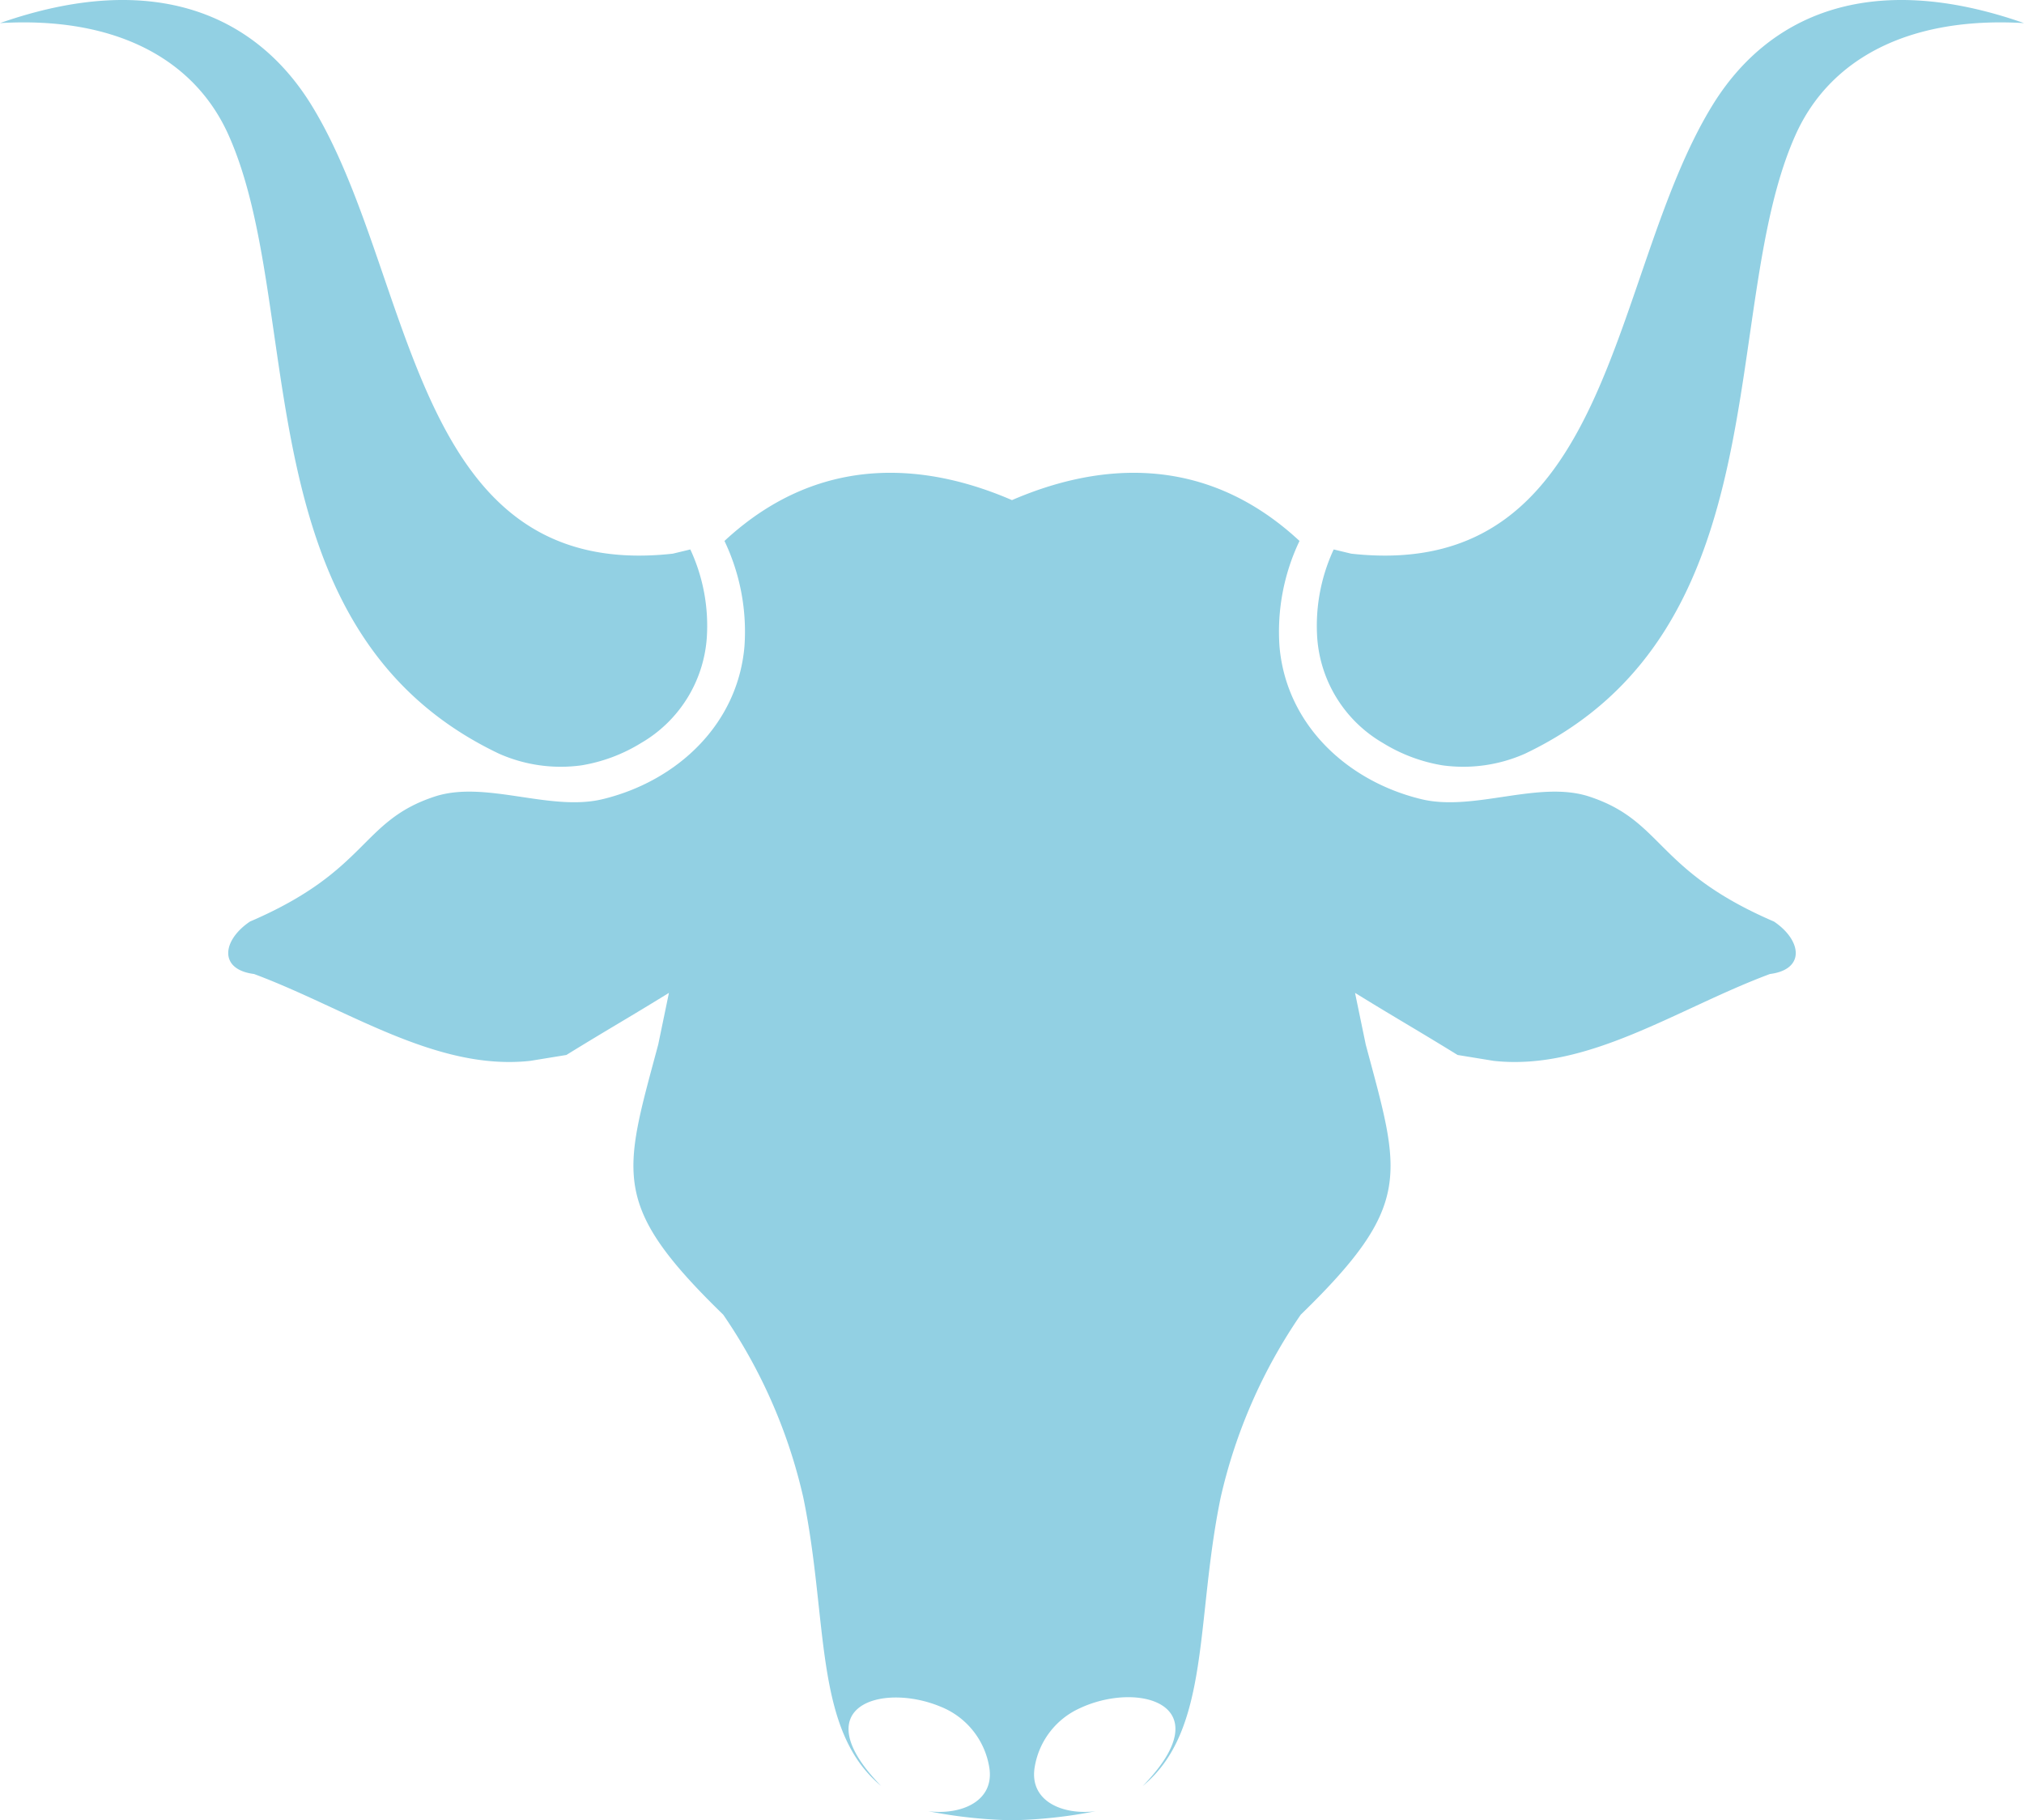
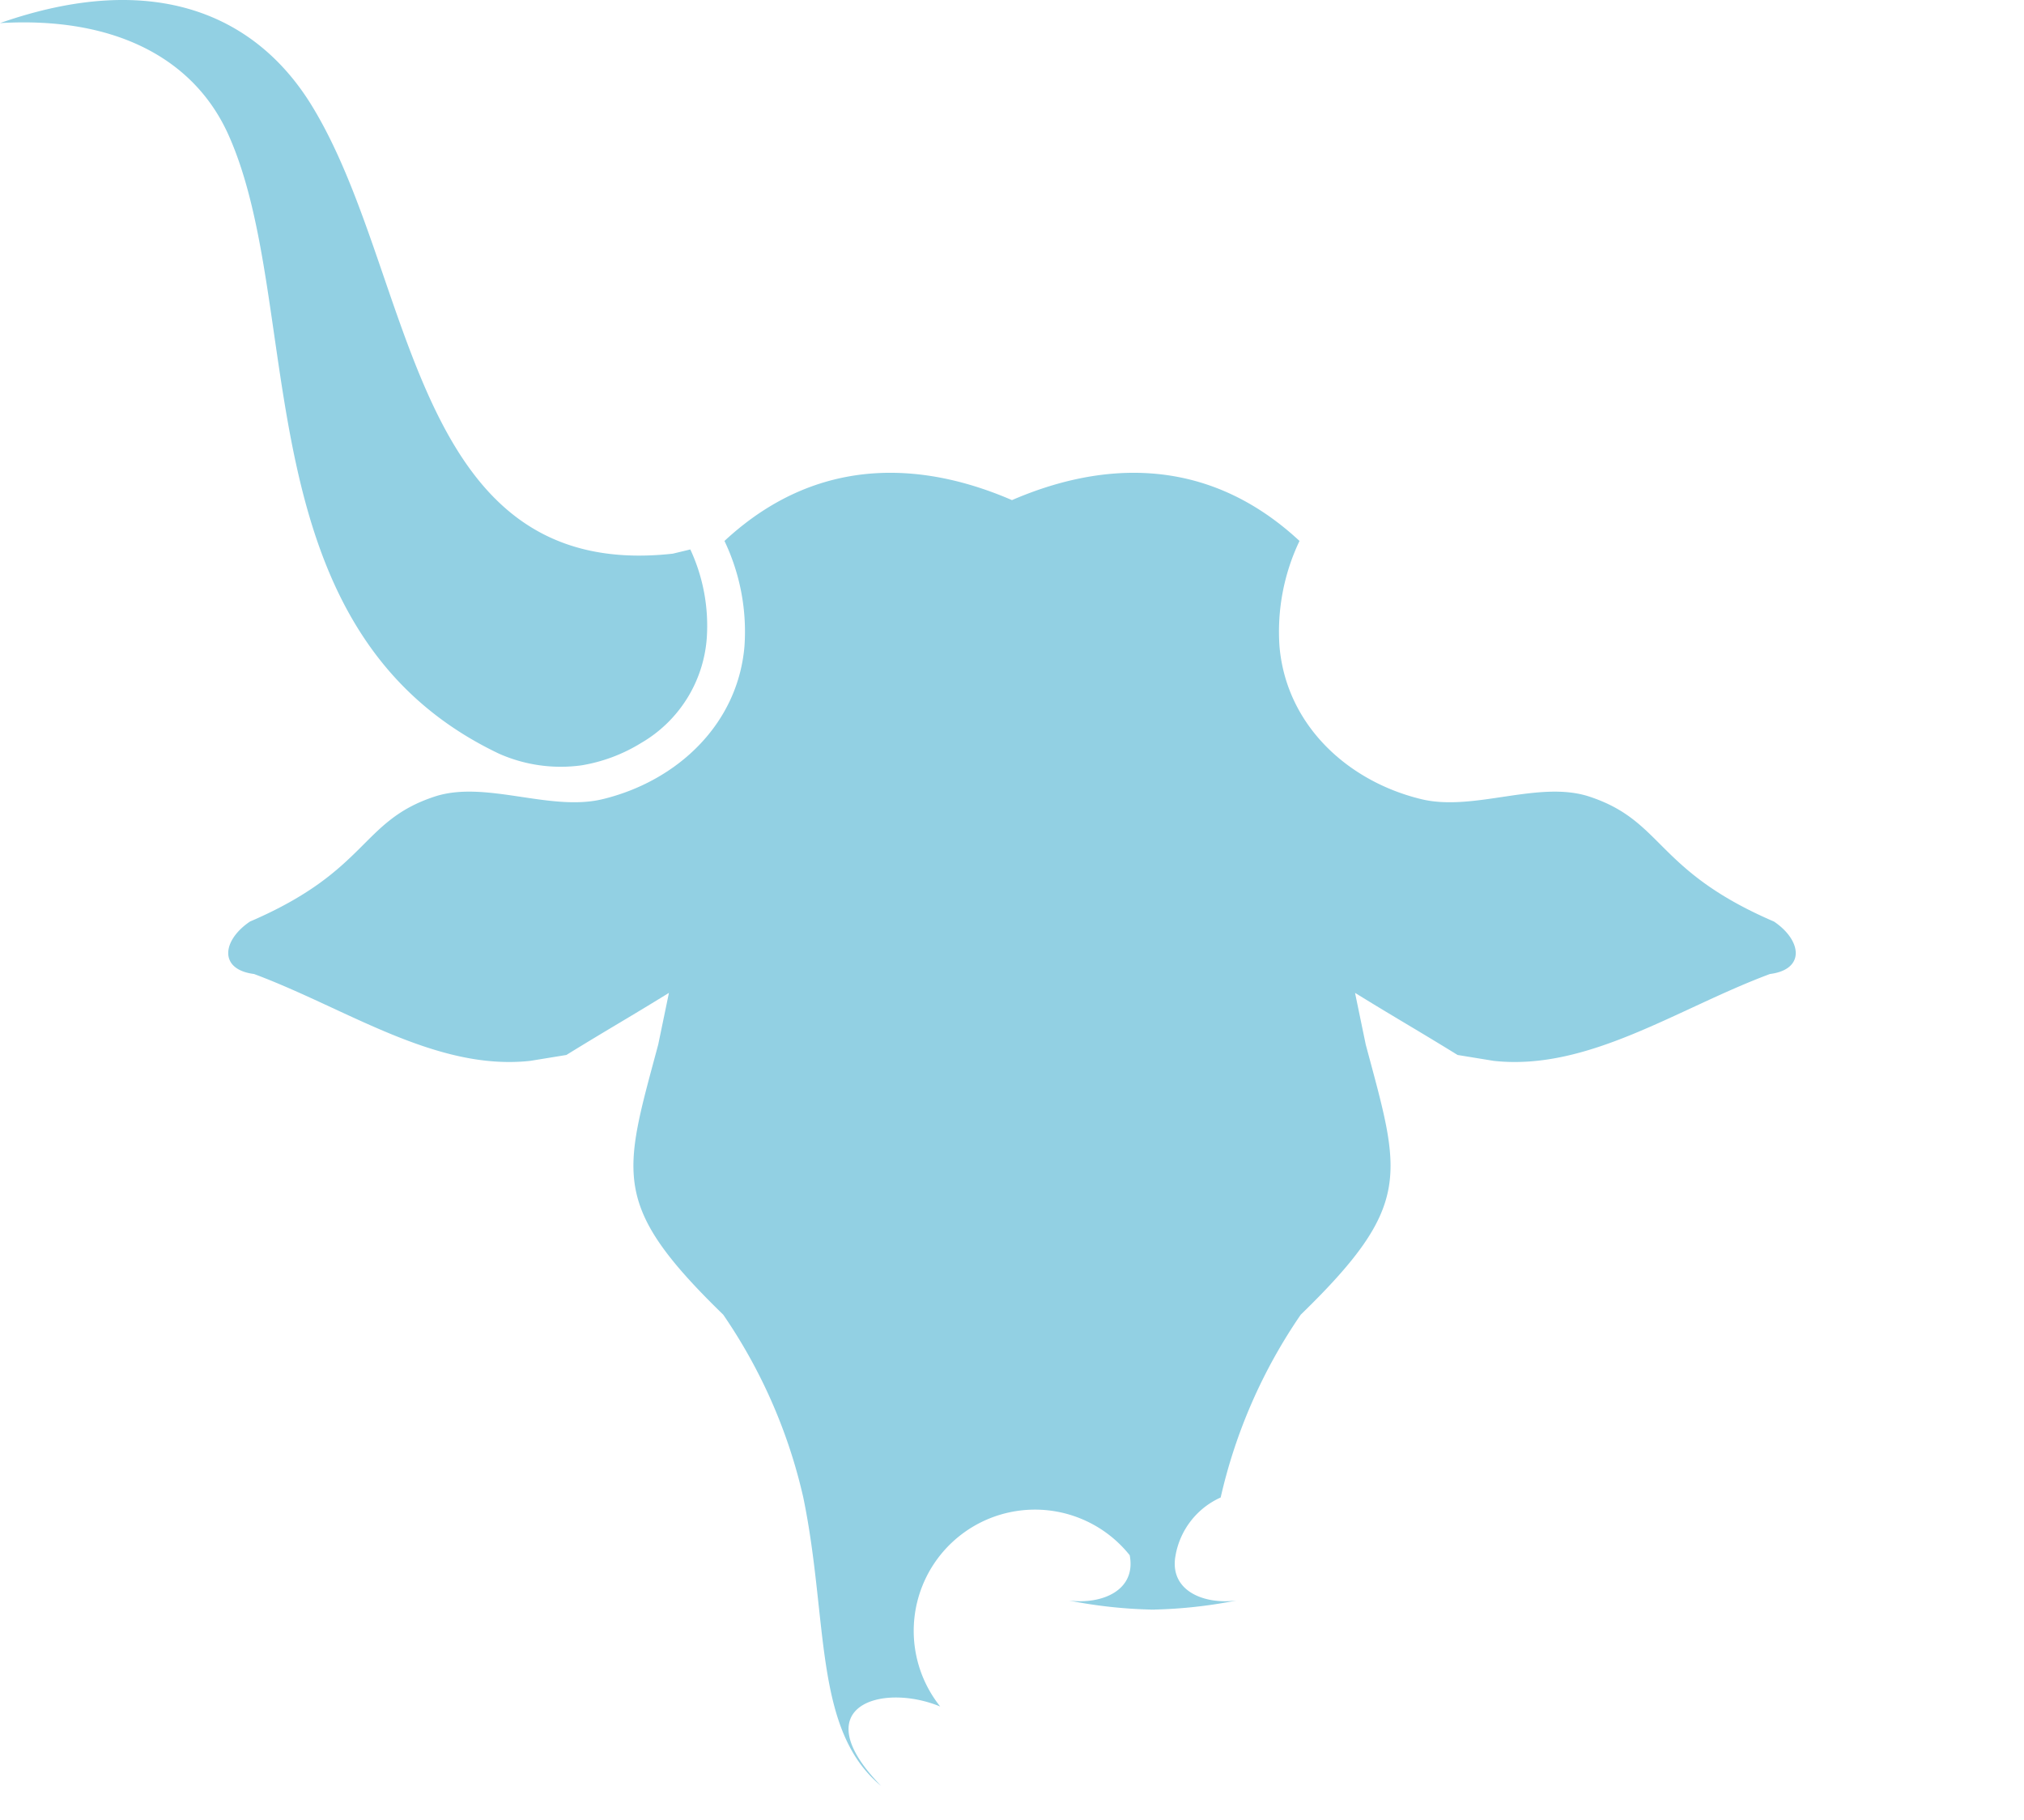
<svg xmlns="http://www.w3.org/2000/svg" width="216.677" height="194.872" viewBox="0 0 216.677 194.872">
  <defs>
    <style>.a{fill:#92d0e3;fill-rule:evenodd;}</style>
  </defs>
  <g transform="translate(-65.93 -94.671)">
    <path class="a" d="M119.294,175.328c-27.648-13.216-20.577-47.7-28.918-66.244C86.739,101,78.313,96.409,65.93,97.144c16.575-5.8,27.444-.8,33.341,8.775,11.158,18.119,10.463,51.145,38.681,48.024l1.88-.452a19.387,19.387,0,0,1,1.758,9.529,14.188,14.188,0,0,1-7.043,11.2,17.57,17.57,0,0,1-6.36,2.382,16.294,16.294,0,0,1-8.893-1.272Z" transform="translate(0 0)" />
-     <path class="a" d="M189.258,175.328c27.647-13.216,20.577-47.7,28.919-66.244,3.635-8.083,12.063-12.674,24.446-11.94-16.575-5.8-27.443-.8-33.341,8.775-11.158,18.119-10.463,51.145-38.681,48.024l-1.88-.452a19.388,19.388,0,0,0-1.758,9.529,14.188,14.188,0,0,0,7.043,11.2,17.573,17.573,0,0,0,6.359,2.382,16.3,16.3,0,0,0,8.894-1.272Z" transform="translate(39.986 0)" />
-     <path class="a" d="M153.342,271.512c-7.287-5.982-5.63-17.735-8.347-30.89a56.736,56.736,0,0,0-8.57-19.569c-12.131-11.789-10.688-15-6.962-28.913l1.148-5.538c-4.509,2.782-6.471,3.867-10.98,6.648l-3.877.632c-10.12,1.1-19.649-5.612-29.558-9.3-3.825-.489-3.4-3.618-.436-5.615,12.741-5.477,11.782-10.749,19.77-13.379,5.426-1.786,12.342,1.639,17.979.278,7.934-1.918,14.449-7.967,15.184-16.318a22.528,22.528,0,0,0-2.137-11.326c10.747-9.984,22.595-7.913,30.779-4.372,8.186-3.54,20.034-5.612,30.781,4.372a22.56,22.56,0,0,0-2.139,11.326c.737,8.351,7.251,14.4,15.186,16.318,5.636,1.361,12.554-2.063,17.978-.278,7.989,2.63,7.03,7.9,19.77,13.379,2.967,2,3.391,5.126-.434,5.615-9.91,3.684-19.438,10.4-29.558,9.3l-3.877-.632c-4.509-2.781-6.471-3.866-10.98-6.648q.572,2.768,1.146,5.538c3.727,13.916,5.171,17.124-6.961,28.913a56.763,56.763,0,0,0-8.57,19.569c-2.717,13.155-1.061,24.908-8.348,30.89,8.539-8.745-.431-11.281-6.712-8.338a8.4,8.4,0,0,0-4.827,6.18c-.72,3.78,2.986,5.3,6.5,4.851a51.1,51.1,0,0,1-8.768.967v.011l-.188-.006-.188.006v-.011a51.135,51.135,0,0,1-8.768-.967c3.517.447,7.223-1.071,6.5-4.851A8.447,8.447,0,0,0,159.653,263c-6.251-2.59-14.668-.043-6.311,8.516Z" transform="translate(6.931 14.359)" />
+     <path class="a" d="M153.342,271.512c-7.287-5.982-5.63-17.735-8.347-30.89a56.736,56.736,0,0,0-8.57-19.569c-12.131-11.789-10.688-15-6.962-28.913l1.148-5.538c-4.509,2.782-6.471,3.867-10.98,6.648l-3.877.632c-10.12,1.1-19.649-5.612-29.558-9.3-3.825-.489-3.4-3.618-.436-5.615,12.741-5.477,11.782-10.749,19.77-13.379,5.426-1.786,12.342,1.639,17.979.278,7.934-1.918,14.449-7.967,15.184-16.318a22.528,22.528,0,0,0-2.137-11.326c10.747-9.984,22.595-7.913,30.779-4.372,8.186-3.54,20.034-5.612,30.781,4.372a22.56,22.56,0,0,0-2.139,11.326c.737,8.351,7.251,14.4,15.186,16.318,5.636,1.361,12.554-2.063,17.978-.278,7.989,2.63,7.03,7.9,19.77,13.379,2.967,2,3.391,5.126-.434,5.615-9.91,3.684-19.438,10.4-29.558,9.3l-3.877-.632c-4.509-2.781-6.471-3.866-10.98-6.648q.572,2.768,1.146,5.538c3.727,13.916,5.171,17.124-6.961,28.913a56.763,56.763,0,0,0-8.57,19.569a8.4,8.4,0,0,0-4.827,6.18c-.72,3.78,2.986,5.3,6.5,4.851a51.1,51.1,0,0,1-8.768.967v.011l-.188-.006-.188.006v-.011a51.135,51.135,0,0,1-8.768-.967c3.517.447,7.223-1.071,6.5-4.851A8.447,8.447,0,0,0,159.653,263c-6.251-2.59-14.668-.043-6.311,8.516Z" transform="translate(6.931 14.359)" />
  </g>
</svg>